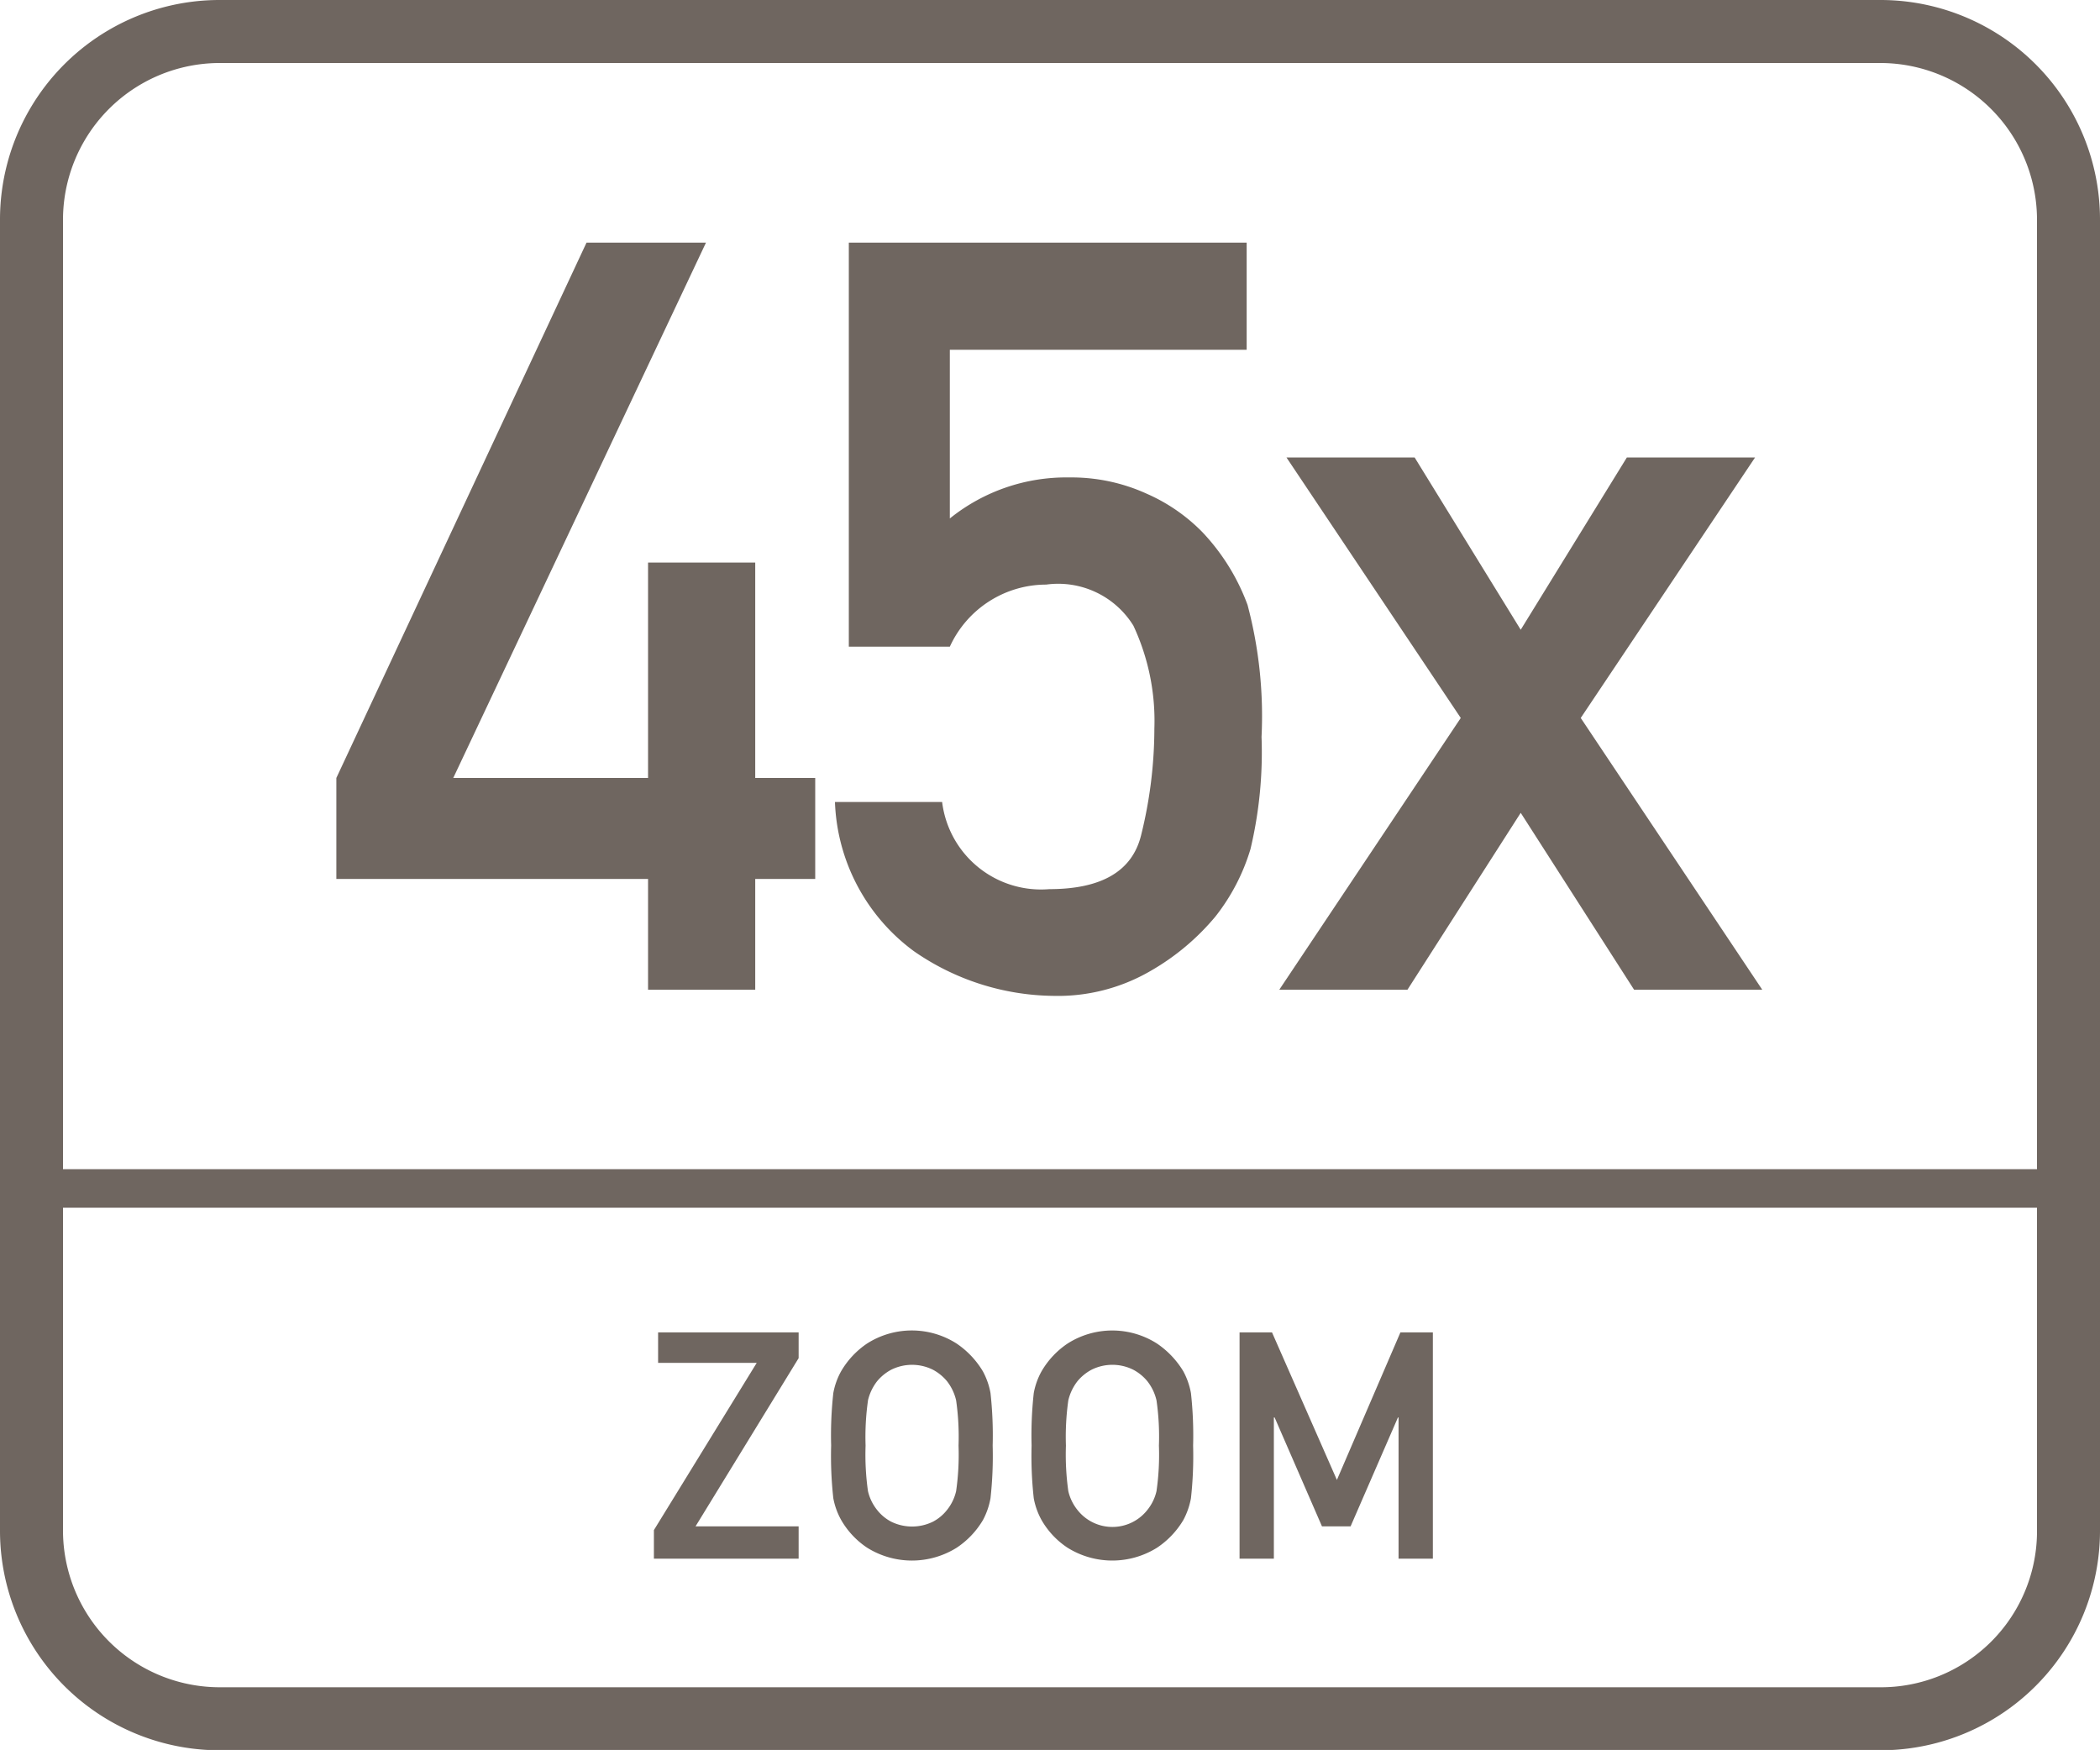
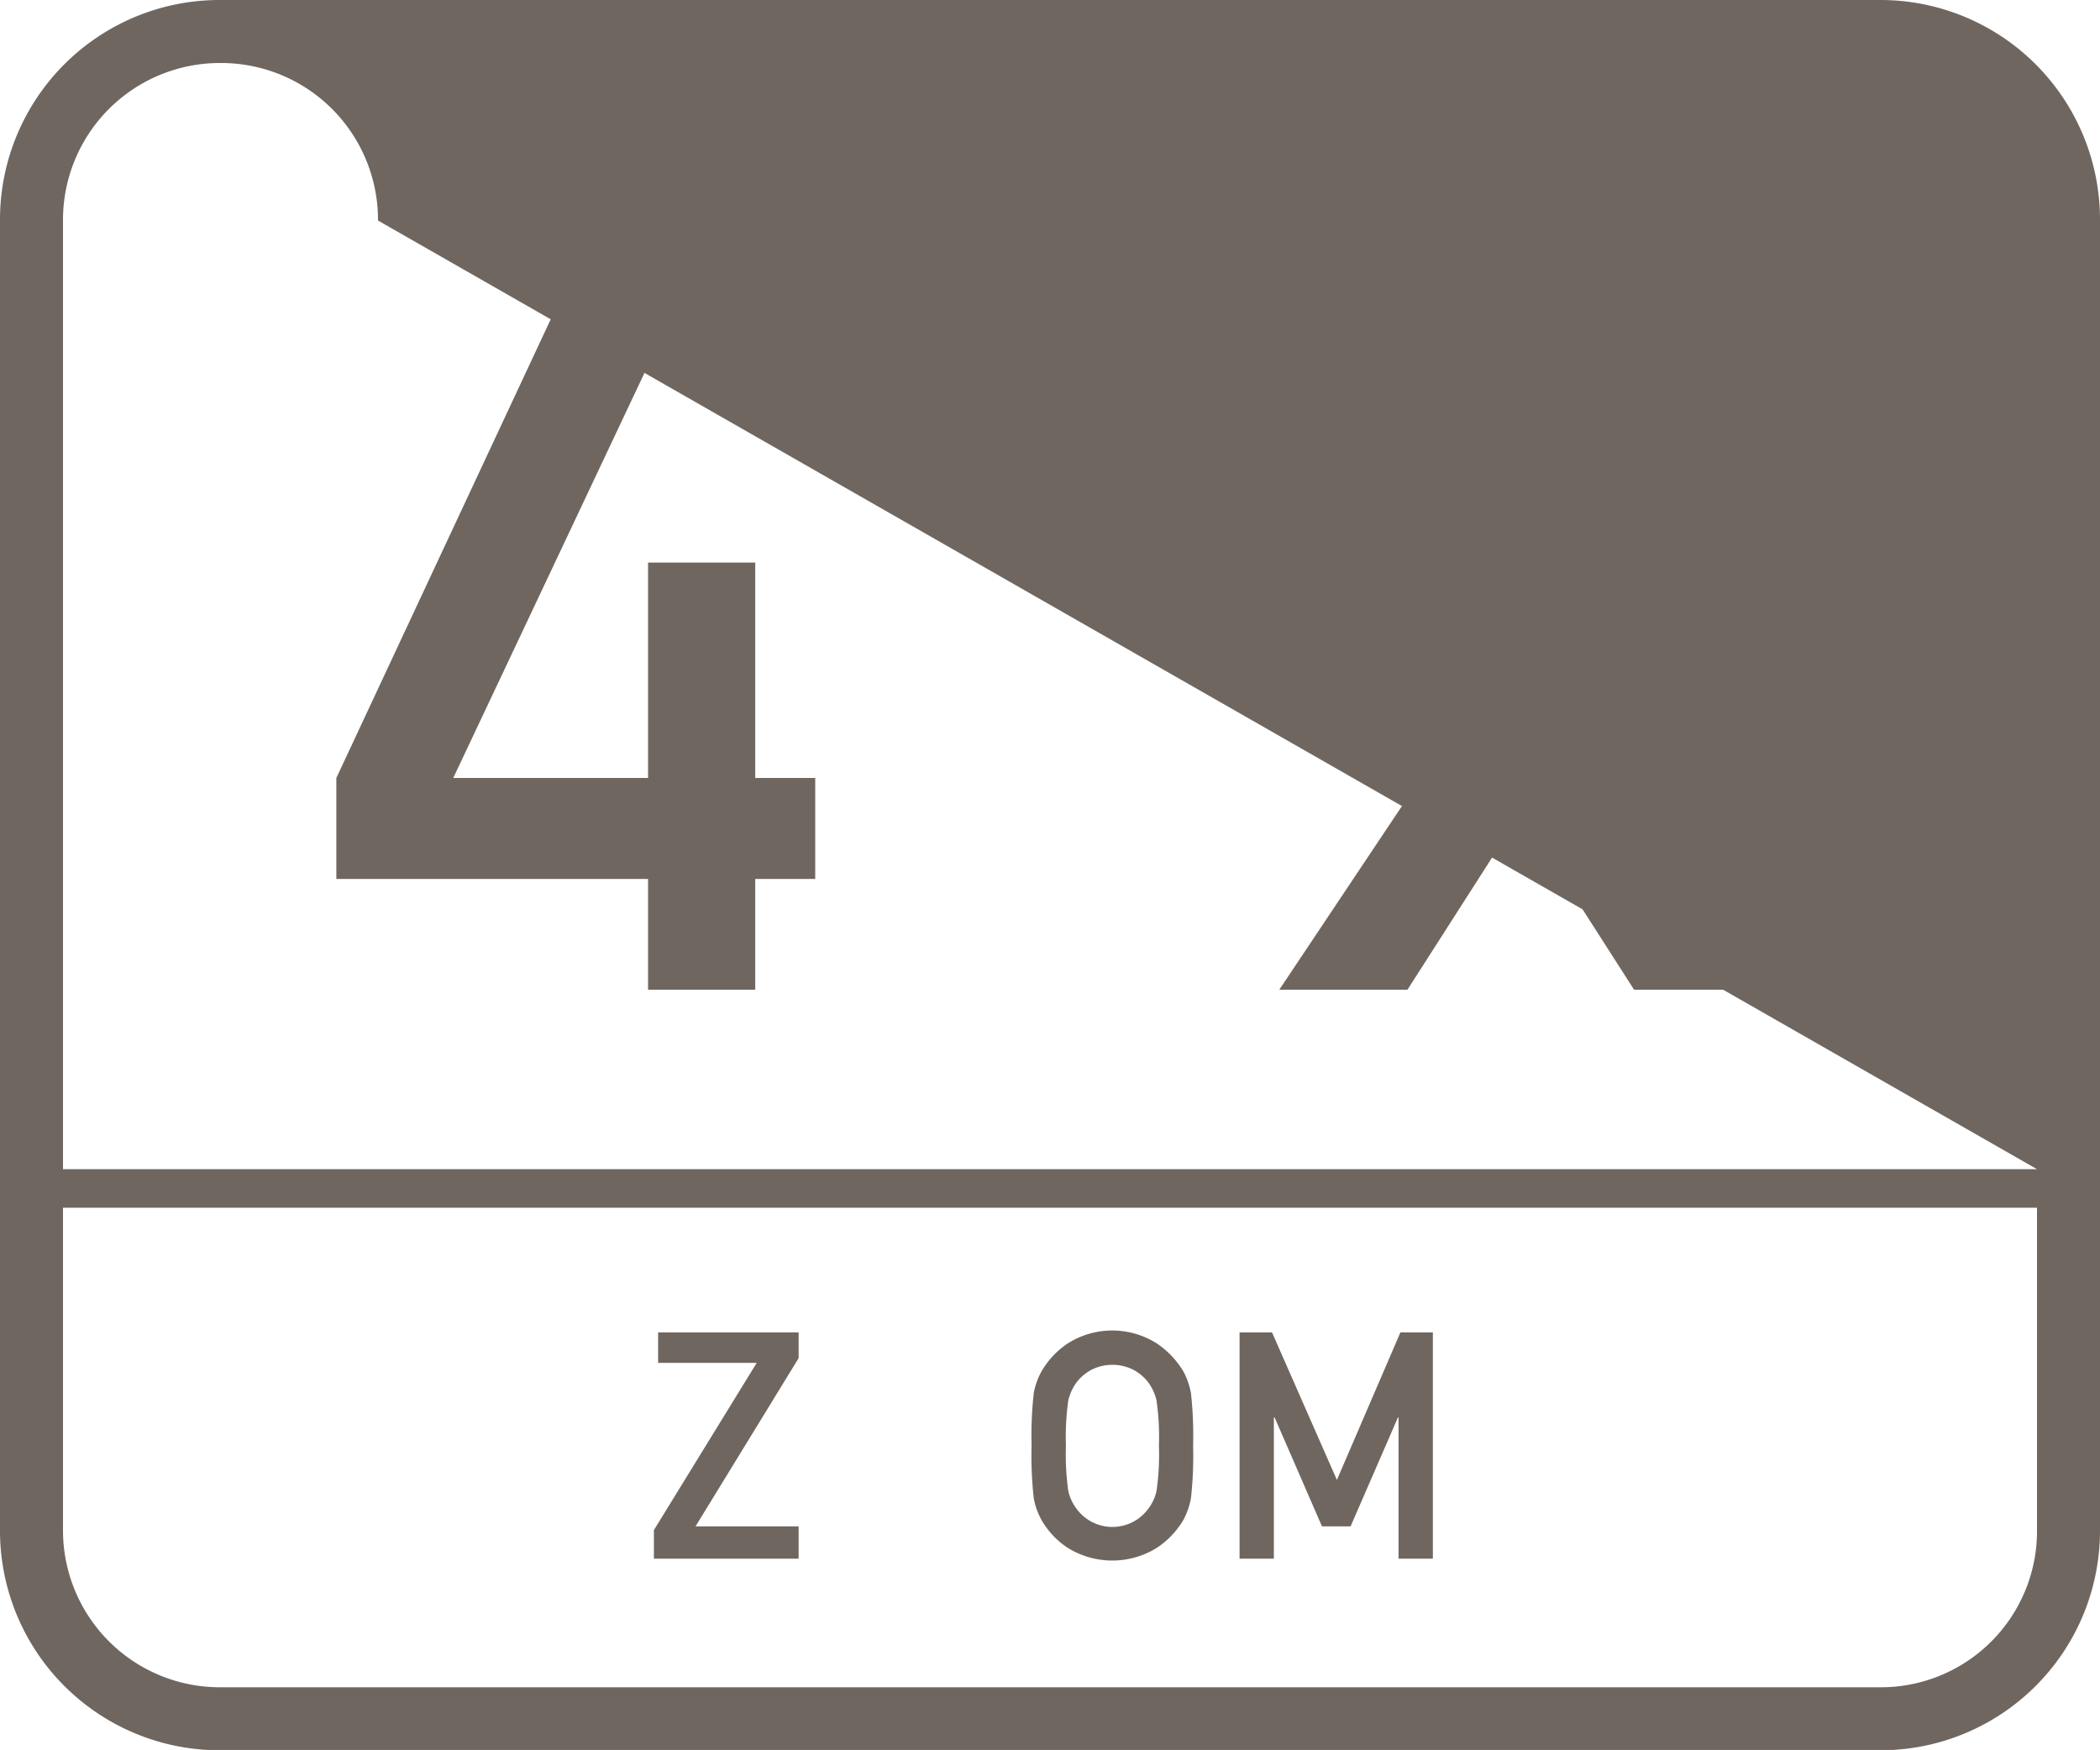
<svg xmlns="http://www.w3.org/2000/svg" id="Layer_1" data-name="Layer 1" viewBox="0 0 60 49.99">
  <defs>
    <style>.cls-1{fill:#6f6660;}</style>
  </defs>
-   <path class="cls-1" d="M53.7,0H6.3A6.274,6.274,0,0,0,0,6.3V43.7A6.274,6.274,0,0,0,6.3,50H53.7A6.274,6.274,0,0,0,60,43.7V6.3A6.274,6.274,0,0,0,53.7,0Zm4.5,43.8a4.461,4.461,0,0,1-4.5,4.4H6.3a4.481,4.481,0,0,1-4.5-4.5v-9.2H58.2Zm0-10.4H1.8V6.3A4.481,4.481,0,0,1,6.3,1.8H53.7a4.481,4.481,0,0,1,4.5,4.5Z" />
+   <path class="cls-1" d="M53.7,0H6.3A6.274,6.274,0,0,0,0,6.3V43.7A6.274,6.274,0,0,0,6.3,50H53.7A6.274,6.274,0,0,0,60,43.7V6.3A6.274,6.274,0,0,0,53.7,0Zm4.5,43.8a4.461,4.461,0,0,1-4.5,4.4H6.3a4.481,4.481,0,0,1-4.5-4.5v-9.2H58.2Zm0-10.4H1.8V6.3A4.481,4.481,0,0,1,6.3,1.8a4.481,4.481,0,0,1,4.5,4.5Z" />
  <polygon class="cls-1" points="22.818 43.604 19.872 43.604 22.818 38.798 22.818 38.062 18.803 38.062 18.803 38.932 21.621 38.932 18.683 43.71 18.683 44.526 22.818 44.526 22.818 43.604" />
-   <path class="cls-1" d="M24.034,43.422a2.358,2.358,0,0,0,.743.792,2.414,2.414,0,0,0,2.556,0,2.435,2.435,0,0,0,.752-.792A2.082,2.082,0,0,0,28.3,42.8a10.989,10.989,0,0,0,.062-1.505,10.981,10.981,0,0,0-.062-1.5,2.063,2.063,0,0,0-.218-.621,2.51,2.51,0,0,0-.752-.794,2.376,2.376,0,0,0-2.556,0,2.429,2.429,0,0,0-.743.794,2.016,2.016,0,0,0-.222.621,10.981,10.981,0,0,0-.062,1.5,10.989,10.989,0,0,0,.062,1.505A2.035,2.035,0,0,0,24.034,43.422Zm.765-3.417a1.419,1.419,0,0,1,.26-.546,1.339,1.339,0,0,1,.4-.328,1.336,1.336,0,0,1,1.2,0,1.339,1.339,0,0,1,.4.328,1.4,1.4,0,0,1,.259.546,7.333,7.333,0,0,1,.069,1.291,7.371,7.371,0,0,1-.069,1.3,1.328,1.328,0,0,1-.259.537,1.245,1.245,0,0,1-.4.335,1.354,1.354,0,0,1-1.2,0,1.245,1.245,0,0,1-.4-.335,1.343,1.343,0,0,1-.26-.537,7.408,7.408,0,0,1-.068-1.3A7.369,7.369,0,0,1,24.8,40.005Z" />
  <path class="cls-1" d="M29.758,43.422a2.342,2.342,0,0,0,.744.792,2.413,2.413,0,0,0,2.555,0,2.46,2.46,0,0,0,.753-.792,2.109,2.109,0,0,0,.217-.621,10.989,10.989,0,0,0,.062-1.505,10.981,10.981,0,0,0-.062-1.5,2.089,2.089,0,0,0-.217-.621,2.537,2.537,0,0,0-.753-.794,2.374,2.374,0,0,0-2.555,0,2.412,2.412,0,0,0-.744.794,2.016,2.016,0,0,0-.222.621,10.981,10.981,0,0,0-.062,1.5,10.989,10.989,0,0,0,.062,1.505A2.035,2.035,0,0,0,29.758,43.422Zm.765-3.417a1.419,1.419,0,0,1,.26-.546,1.332,1.332,0,0,1,.4-.328,1.334,1.334,0,0,1,1.2,0,1.322,1.322,0,0,1,.4.328,1.391,1.391,0,0,1,.26.546,7.231,7.231,0,0,1,.069,1.291,7.27,7.27,0,0,1-.069,1.3,1.317,1.317,0,0,1-.26.537,1.27,1.27,0,0,1-2,0,1.343,1.343,0,0,1-.26-.537,7.514,7.514,0,0,1-.068-1.3A7.474,7.474,0,0,1,30.523,40.005Z" />
  <polygon class="cls-1" points="36.396 40.493 36.418 40.493 37.771 43.604 38.588 43.604 39.941 40.493 39.959 40.493 39.959 44.526 40.939 44.526 40.939 38.062 40.012 38.062 38.197 42.277 36.343 38.062 35.416 38.062 35.416 44.526 36.396 44.526 36.396 40.493" />
  <polygon class="cls-1" points="21.578 16.071 18.516 16.071 18.516 22.224 12.95 22.224 20.171 6.931 16.758 6.931 9.61 22.224 9.61 25.109 18.516 25.109 18.516 28.273 21.578 28.273 21.578 25.109 23.292 25.109 23.292 22.224 21.578 22.224 21.578 16.071" />
-   <path class="cls-1" d="M34.359,15.207a5.068,5.068,0,0,0-1.589-1.1,5.183,5.183,0,0,0-2.219-.468,5.3,5.3,0,0,0-3.413,1.172V9.992h8.481V6.931H24.252V18.474h2.886A3.03,3.03,0,0,1,29.892,16.7a2.527,2.527,0,0,1,2.49,1.172,6.428,6.428,0,0,1,.6,2.944,12.682,12.682,0,0,1-.38,3.047Q32.221,25.4,29.979,25.4a2.846,2.846,0,0,1-3.061-2.49H23.856a5.534,5.534,0,0,0,2.256,4.263A7.112,7.112,0,0,0,30.1,28.449a5.268,5.268,0,0,0,2.783-.718,6.812,6.812,0,0,0,1.846-1.552,5.794,5.794,0,0,0,1-1.927,11.973,11.973,0,0,0,.315-3.2,12.35,12.35,0,0,0-.4-3.772A6.071,6.071,0,0,0,34.359,15.207Z" />
  <polygon class="cls-1" points="50.145 13.068 46.482 13.068 43.449 17.99 40.418 13.068 36.756 13.068 41.736 20.51 36.551 28.273 40.213 28.273 43.449 23.22 46.688 28.273 50.35 28.273 45.164 20.51 50.145 13.068" />
</svg>